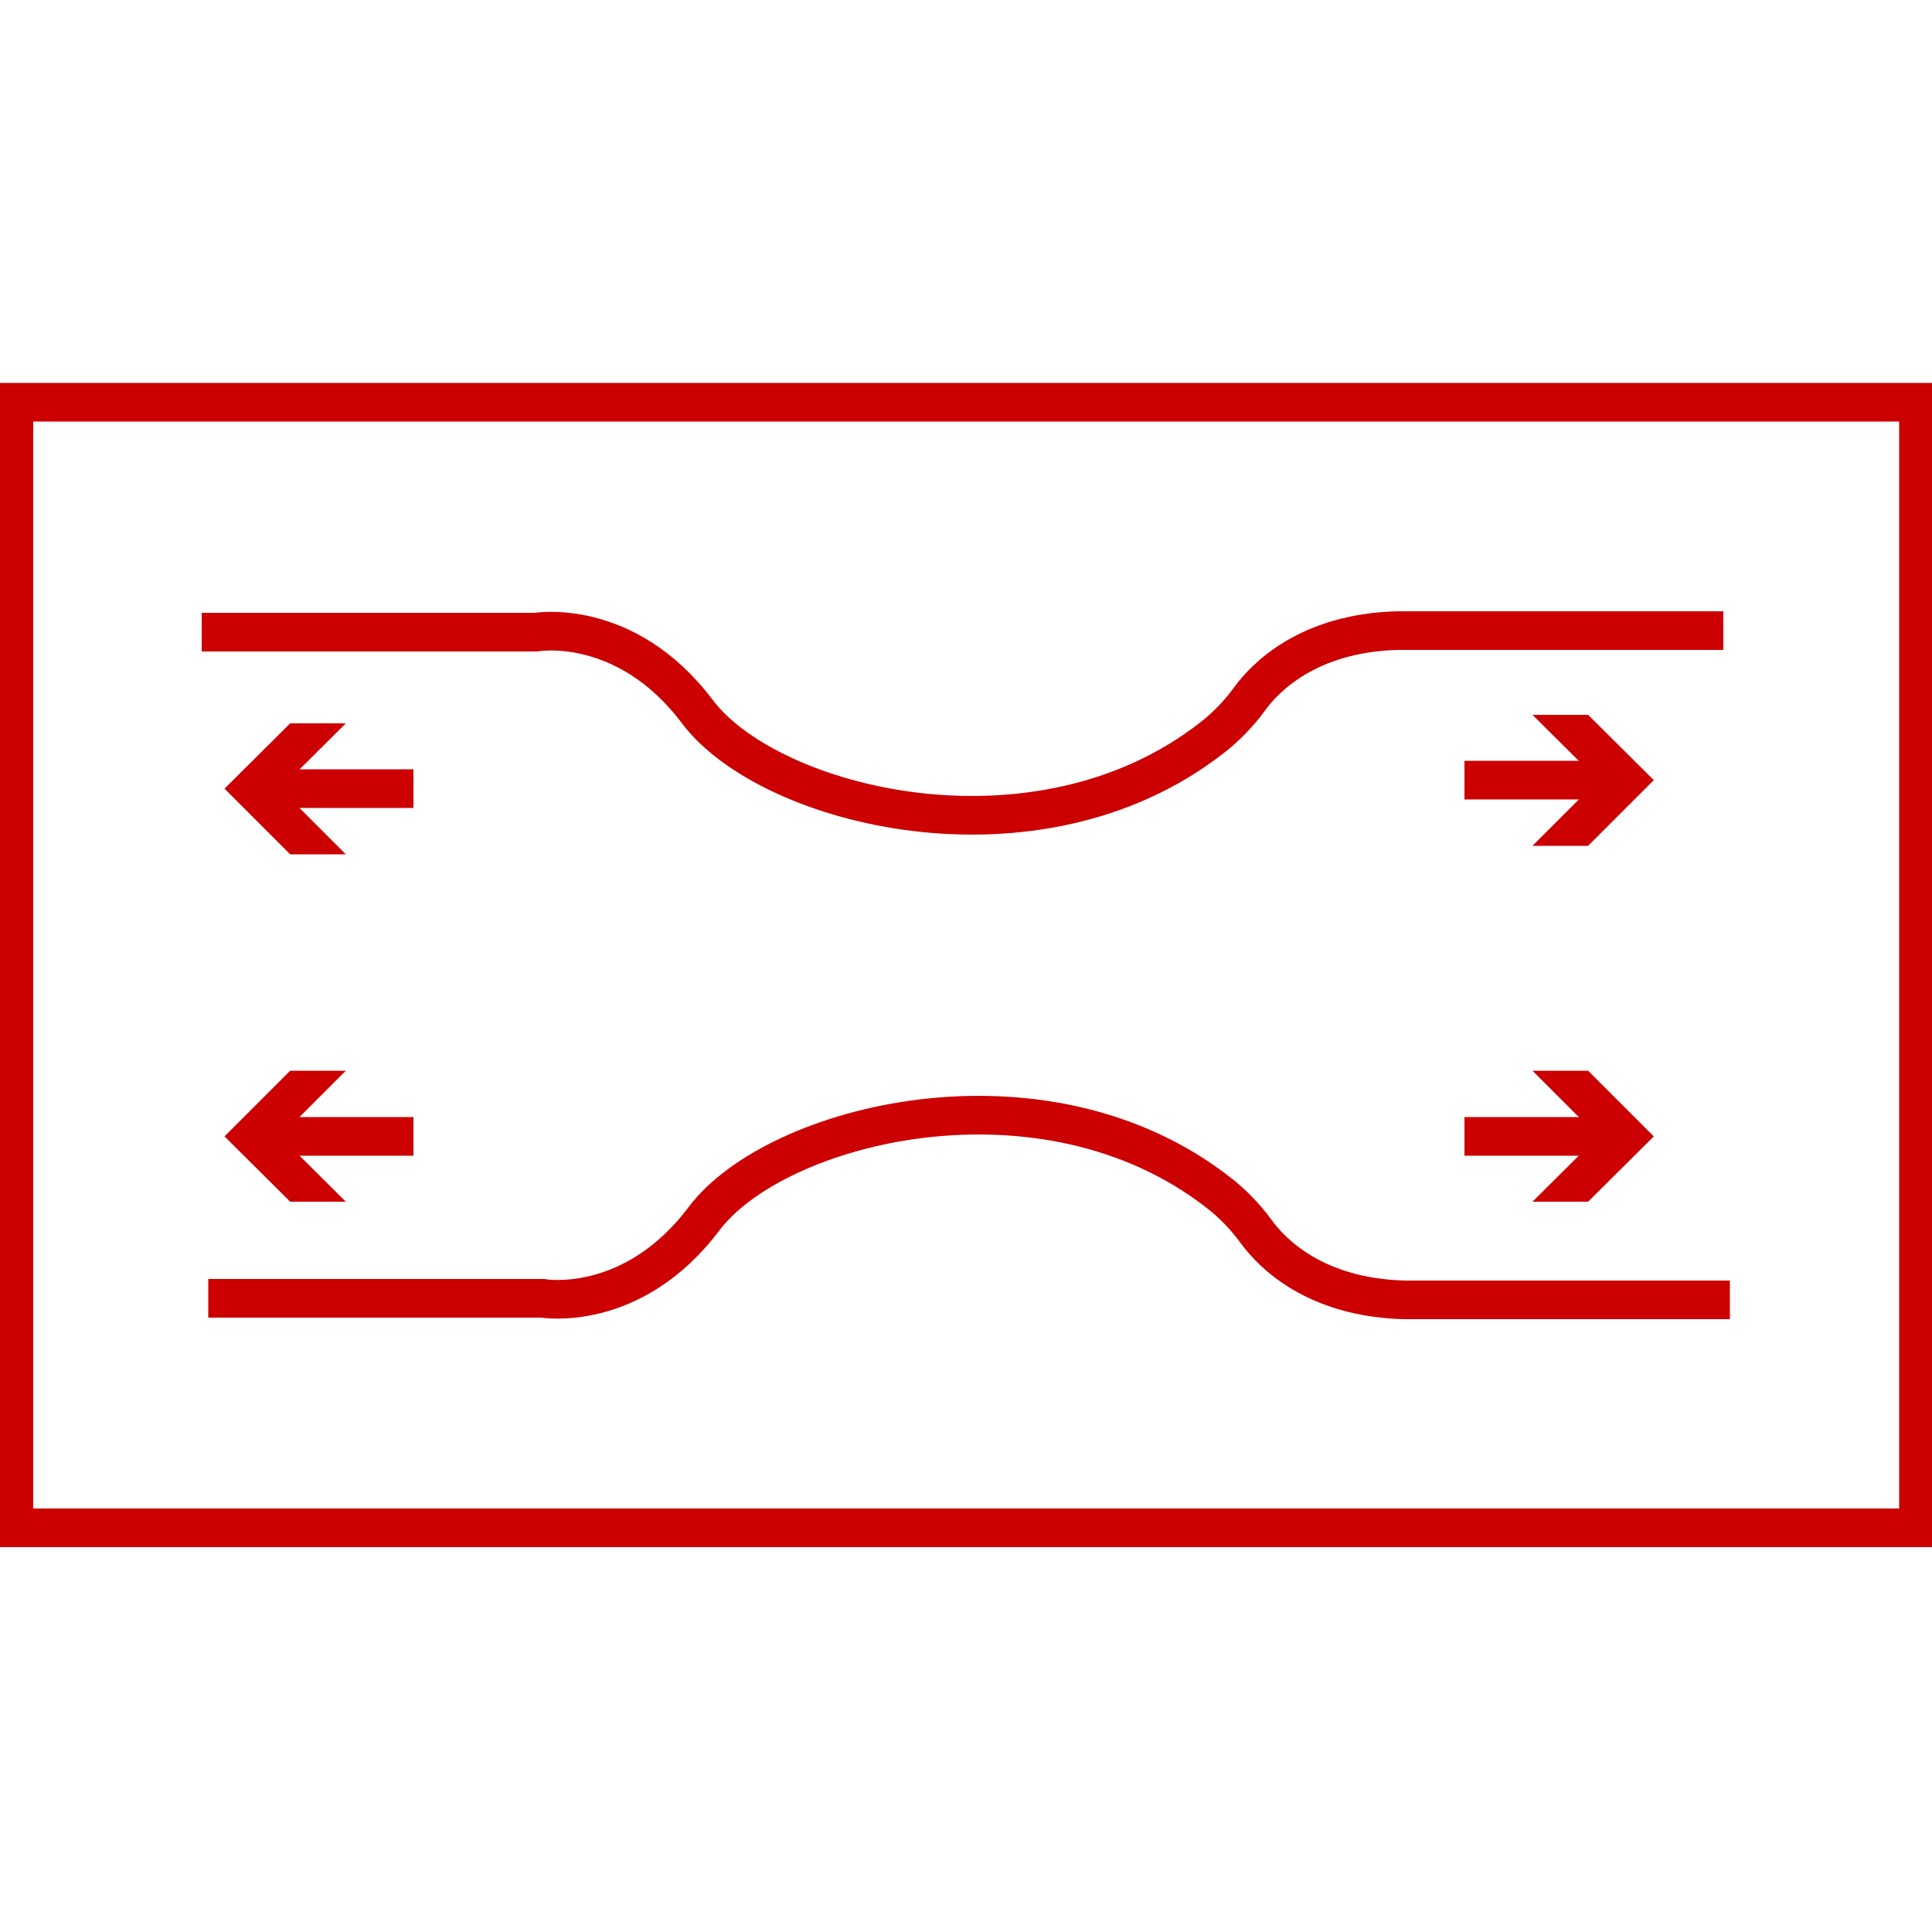
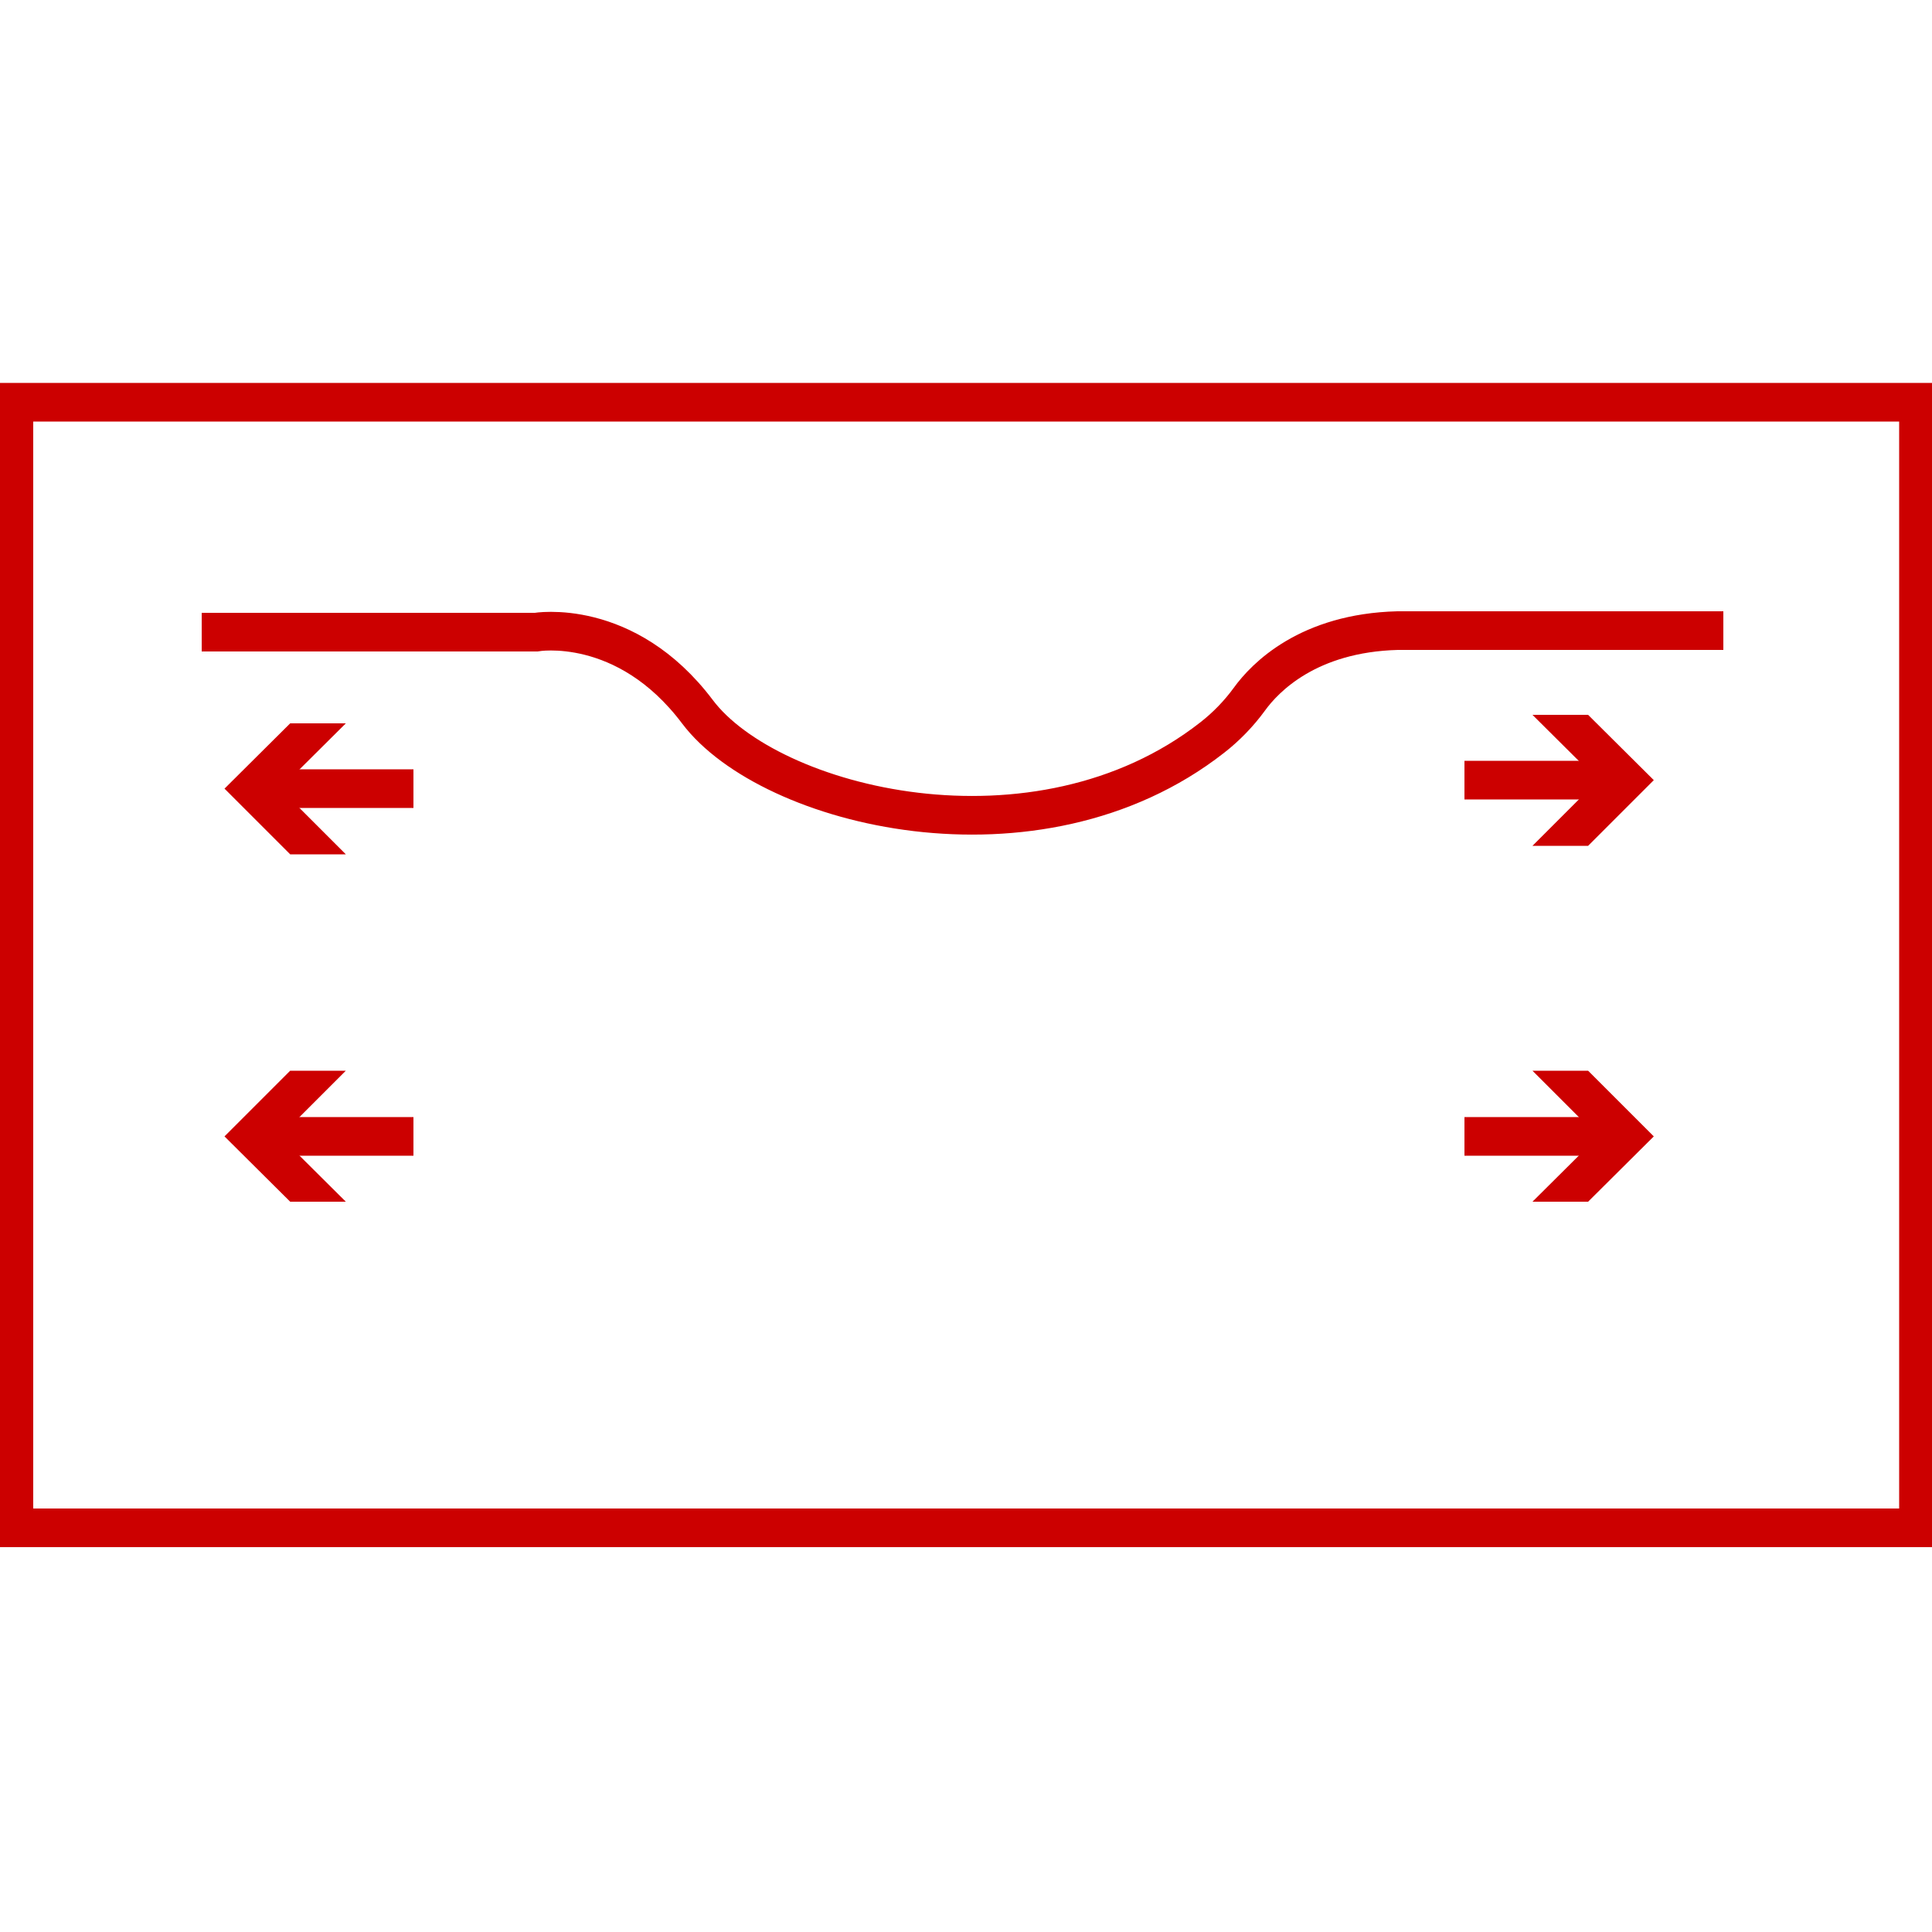
<svg xmlns="http://www.w3.org/2000/svg" id="Layer_1" data-name="Layer 1" viewBox="0 0 50 50">
  <defs>
    <style>      .cls-1 {        fill: none;        stroke: #c00;        stroke-miterlimit: 10;      }      .cls-2 {        fill: #c00;        stroke-width: 0px;      }    </style>
  </defs>
  <g>
    <path class="cls-1" d="M5.22,16.36h8.65s2.32-.41,4.18,2.06,8.78,4.22,13.32.67c.36-.28.69-.62.96-.99.41-.57,1.53-1.72,3.84-1.78h8.43" />
-     <path class="cls-1" d="M5.39,33.6h8.65s2.32.41,4.18-2.06,8.78-4.22,13.32-.67c.36.28.69.62.96.99.41.57,1.53,1.72,3.84,1.78h8.43" />
    <g>
      <line class="cls-1" x1="37.9" y1="20.19" x2="41.65" y2="20.19" />
      <polygon class="cls-2" points="39.66 21.89 41.36 20.19 39.66 18.5 41.1 18.5 42.8 20.19 41.1 21.89 39.66 21.89" />
    </g>
    <g>
      <line class="cls-1" x1="37.9" y1="29.41" x2="41.65" y2="29.41" />
      <polygon class="cls-2" points="39.66 31.1 41.36 29.41 39.66 27.71 41.1 27.71 42.8 29.41 41.1 31.1 39.66 31.1" />
    </g>
    <g>
      <line class="cls-1" x1="10.7" y1="20.41" x2="6.95" y2="20.41" />
      <polygon class="cls-2" points="8.95 18.72 7.25 20.41 8.95 22.11 7.51 22.11 5.81 20.41 7.51 18.72 8.95 18.72" />
    </g>
    <g>
      <line class="cls-1" x1="10.7" y1="29.41" x2="6.95" y2="29.41" />
      <polygon class="cls-2" points="8.95 27.71 7.25 29.41 8.95 31.1 7.51 31.1 5.81 29.41 7.51 27.71 8.95 27.71" />
    </g>
  </g>
  <rect class="cls-1" x=".36" y="10.41" width="49.29" height="29.13" />
</svg>